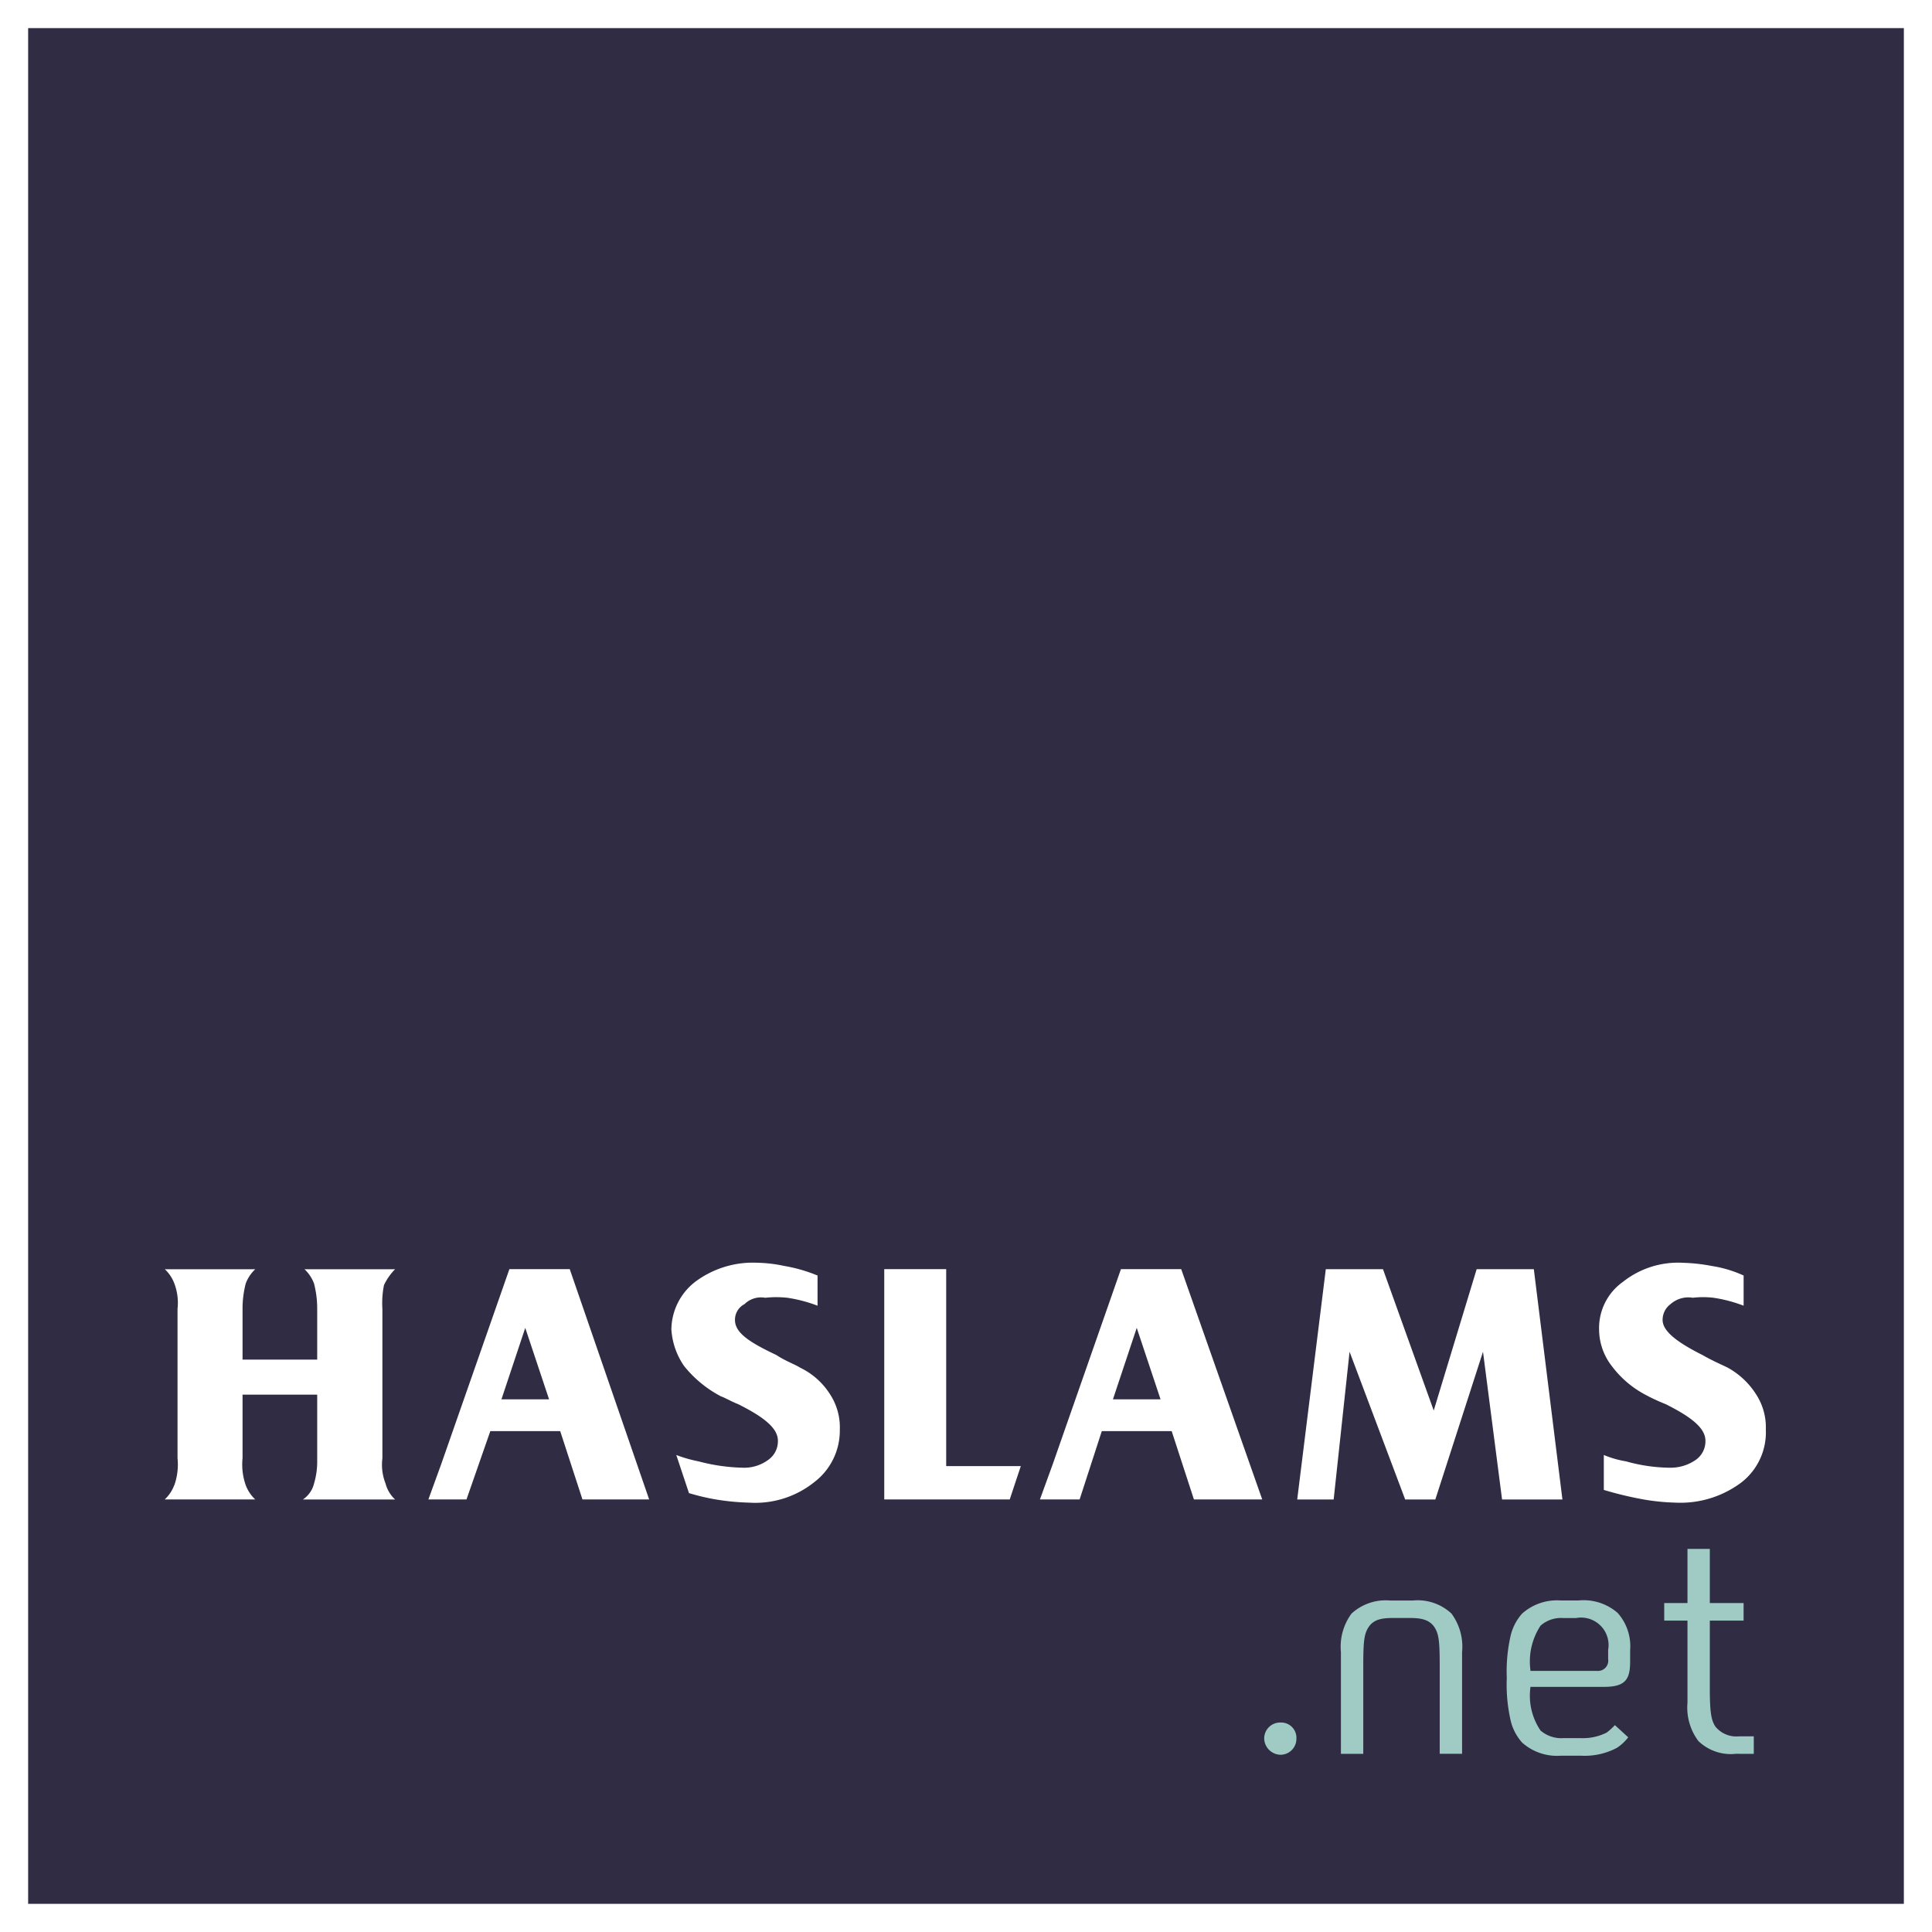
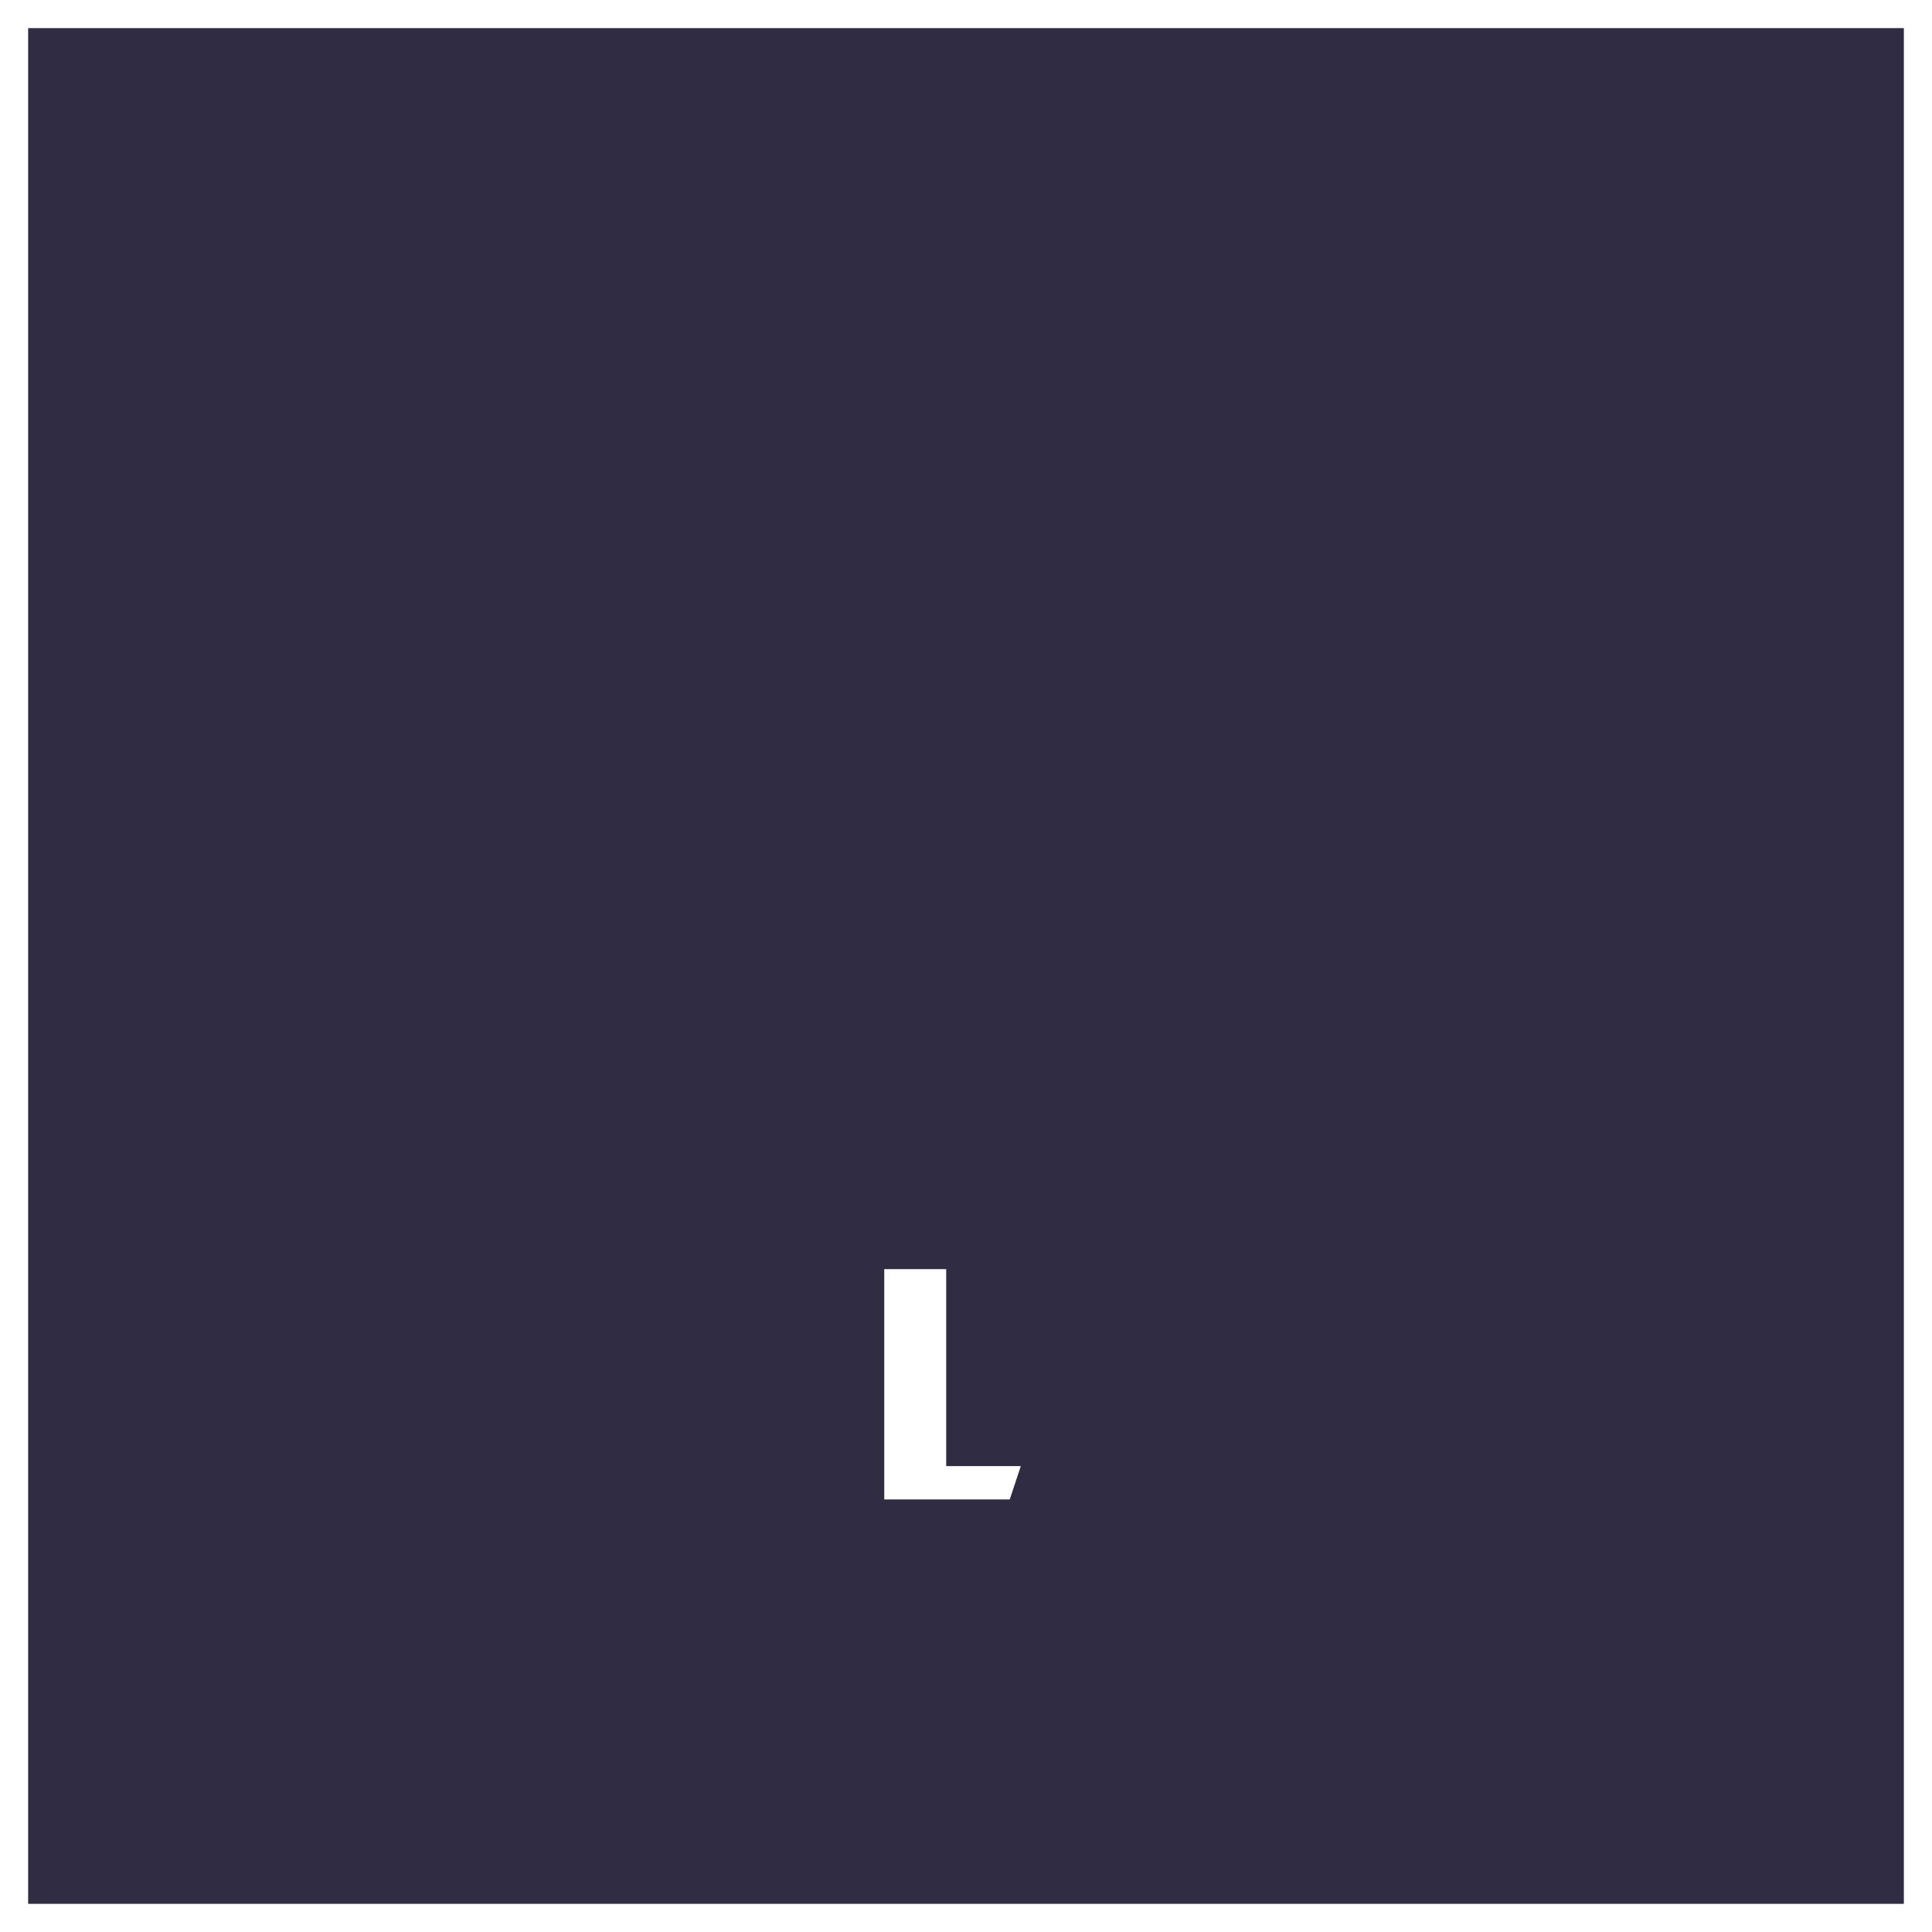
<svg xmlns="http://www.w3.org/2000/svg" id="Group_6879" data-name="Group 6879" width="99" height="99" viewBox="0 0 99 99">
  <defs>
    <clipPath id="clip-path">
-       <rect id="Rectangle_5590" data-name="Rectangle 5590" width="99" height="99" fill="none" />
-     </clipPath>
+       </clipPath>
  </defs>
  <rect id="Rectangle_5588" data-name="Rectangle 5588" width="99" height="99" fill="#fff" />
  <rect id="Rectangle_5589" data-name="Rectangle 5589" width="96.116" height="96.116" transform="translate(1.442 1.441)" fill="#2f2c43" />
  <path id="Path_225747" data-name="Path 225747" d="M140.623,201.893H136.8V191.8h-3.174v11.8h6.43Z" transform="translate(-88.315 -126.766)" fill="#fff" />
  <g id="Group_6878" data-name="Group 6878">
    <g id="Group_6877" data-name="Group 6877" clip-path="url(#clip-path)">
      <path id="Path_225748" data-name="Path 225748" d="M103.984,197.677c.244.081.488.244.9.407,1.3.651,2.035,1.221,2.035,1.872a1.16,1.16,0,0,1-.488.977,2.072,2.072,0,0,1-1.3.407,9.606,9.606,0,0,1-2.279-.326,6.842,6.842,0,0,1-1.14-.326l.651,1.953a11.1,11.1,0,0,0,1.383.326,12.141,12.141,0,0,0,1.709.163,4.835,4.835,0,0,0,3.337-1.058,3.317,3.317,0,0,0,1.3-2.686,3.092,3.092,0,0,0-.489-1.79,3.711,3.711,0,0,0-1.546-1.383c-.244-.163-.732-.326-1.221-.651-1.384-.651-2.116-1.139-2.116-1.79a.9.9,0,0,1,.488-.814,1.2,1.2,0,0,1,1.058-.326,5.317,5.317,0,0,1,1.139,0,7.3,7.3,0,0,1,1.546.407v-1.547A7.854,7.854,0,0,0,107.24,191a7.167,7.167,0,0,0-1.384-.163,4.925,4.925,0,0,0-3.174.977,3.124,3.124,0,0,0-1.221,2.442,3.7,3.7,0,0,0,.651,1.872,5.959,5.959,0,0,0,1.872,1.546" transform="translate(-67.058 -126.131)" fill="#fff" />
      <path id="Path_225749" data-name="Path 225749" d="M198.715,196.033l2.849,7.569h1.546l2.442-7.569.977,7.569h3.093l-1.465-11.8h-2.93l-2.2,7.243-2.6-7.243h-2.93l-1.465,11.8H197.9Z" transform="translate(-129.56 -126.766)" fill="#fff" />
      <path id="Path_225750" data-name="Path 225750" d="M244.156,197.677c.163.081.488.244.9.407,1.3.651,2.035,1.221,2.035,1.872a1.16,1.16,0,0,1-.488.977,2.253,2.253,0,0,1-1.3.407,8.484,8.484,0,0,1-2.279-.326,5.05,5.05,0,0,1-1.14-.326v1.79a18.478,18.478,0,0,0,2.035.488,11.029,11.029,0,0,0,1.628.163,5.2,5.2,0,0,0,3.418-1.058,3.252,3.252,0,0,0,1.221-2.686,3.092,3.092,0,0,0-.489-1.79,4.014,4.014,0,0,0-1.465-1.383c-.326-.163-.732-.326-1.3-.651-1.3-.651-2.035-1.221-2.035-1.79a1,1,0,0,1,.407-.814,1.374,1.374,0,0,1,1.14-.326,4.585,4.585,0,0,1,1.058,0,7.3,7.3,0,0,1,1.546.407v-1.547a6.2,6.2,0,0,0-1.628-.488,8.967,8.967,0,0,0-1.465-.163,4.546,4.546,0,0,0-3.092.977,2.9,2.9,0,0,0-1.221,2.442,3.074,3.074,0,0,0,.651,1.872,5.163,5.163,0,0,0,1.872,1.546" transform="translate(-159.701 -126.131)" fill="#fff" />
      <path id="Path_225751" data-name="Path 225751" d="M160.32,200.1H163.9l1.14,3.5h3.5l-4.151-11.8H161.3l-3.5,10.011-.651,1.79h2.034Zm1.79-5.29,1.221,3.662H160.89Z" transform="translate(-103.861 -126.766)" fill="#fff" />
      <path id="Path_225752" data-name="Path 225752" d="M67.912,200.1h3.581l1.14,3.5h3.418l-4.069-11.8H68.889l-3.5,10.011-.651,1.79h1.953Zm1.79-5.29,1.221,3.662H68.482Z" transform="translate(-42.787 -126.766)" fill="#fff" />
      <path id="Path_225753" data-name="Path 225753" d="M25.383,202.869a1.922,1.922,0,0,1-.488.732h4.639a1.922,1.922,0,0,1-.488-.732,3.192,3.192,0,0,1-.163-1.383v-3.255h3.825v3.337a3.965,3.965,0,0,1-.163,1.221,1.376,1.376,0,0,1-.57.814H36.7a1.689,1.689,0,0,1-.488-.814,2.621,2.621,0,0,1-.163-1.3v-7.65a4.689,4.689,0,0,1,.081-1.221,2.923,2.923,0,0,1,.57-.814H32.057a1.922,1.922,0,0,1,.488.732,5.1,5.1,0,0,1,.163,1.3v2.6H28.883v-2.6a5.1,5.1,0,0,1,.163-1.3,1.922,1.922,0,0,1,.488-.732H24.9a1.922,1.922,0,0,1,.488.732,2.8,2.8,0,0,1,.163,1.3v7.65a3.192,3.192,0,0,1-.163,1.383" transform="translate(-16.454 -126.766)" fill="#fff" />
      <path id="Path_225754" data-name="Path 225754" d="M191.882,261.967a.856.856,0,0,1-.834-.834.817.817,0,0,1,.834-.818.782.782,0,0,1,.817.818.817.817,0,0,1-.817.834" transform="translate(-126.268 -172.049)" fill="#a0cbc5" />
-       <path id="Path_225755" data-name="Path 225755" d="M207.7,249.724v-4.443c0-1.247-.033-1.664-.252-2.017-.258-.413-.682-.5-1.282-.5h-.849c-.615,0-1.022.081-1.282.5-.219.354-.252.77-.252,2.018v4.443h-1.145v-5.21a2.862,2.862,0,0,1,.543-1.976,2.59,2.59,0,0,1,1.973-.671h1.176a2.542,2.542,0,0,1,1.973.67,2.862,2.862,0,0,1,.543,1.976v5.21Z" transform="translate(-133.926 -159.855)" fill="#a0cbc5" />
      <path id="Path_225756" data-name="Path 225756" d="M230.47,249.822a2.688,2.688,0,0,1-1.974-.672,2.6,2.6,0,0,1-.576-1.075,8.284,8.284,0,0,1-.211-2.239,8.2,8.2,0,0,1,.211-2.223,2.6,2.6,0,0,1,.576-1.075,2.689,2.689,0,0,1,1.974-.672h.914a2.656,2.656,0,0,1,2.006.638,2.571,2.571,0,0,1,.64,1.91v.555c0,.9-.2,1.324-1.324,1.324h-3.788v.049a3.177,3.177,0,0,0,.52,2.189,1.631,1.631,0,0,0,1.177.389h.866a2.71,2.71,0,0,0,1.347-.284,3.183,3.183,0,0,0,.42-.382l.684.624a2.337,2.337,0,0,1-.583.542,3.515,3.515,0,0,1-1.851.4Zm.131-7.055a1.586,1.586,0,0,0-1.161.389,3.341,3.341,0,0,0-.52,2.271v.048h3.412a.525.525,0,0,0,.571-.6V244.4a1.408,1.408,0,0,0-1.648-1.632Z" transform="translate(-150.498 -159.855)" fill="#a0cbc5" />
      <path id="Path_225757" data-name="Path 225757" d="M255.175,244.568a2.394,2.394,0,0,1-1.924-.654,2.853,2.853,0,0,1-.559-1.959v-4.212H251.5v-.9h1.192v-2.776h1.145v2.776h1.731v.9h-1.731v3.428c0,1.227.061,1.657.285,2a1.375,1.375,0,0,0,1.216.5h.752v.9Z" transform="translate(-166.222 -154.699)" fill="#a0cbc5" />
    </g>
  </g>
</svg>